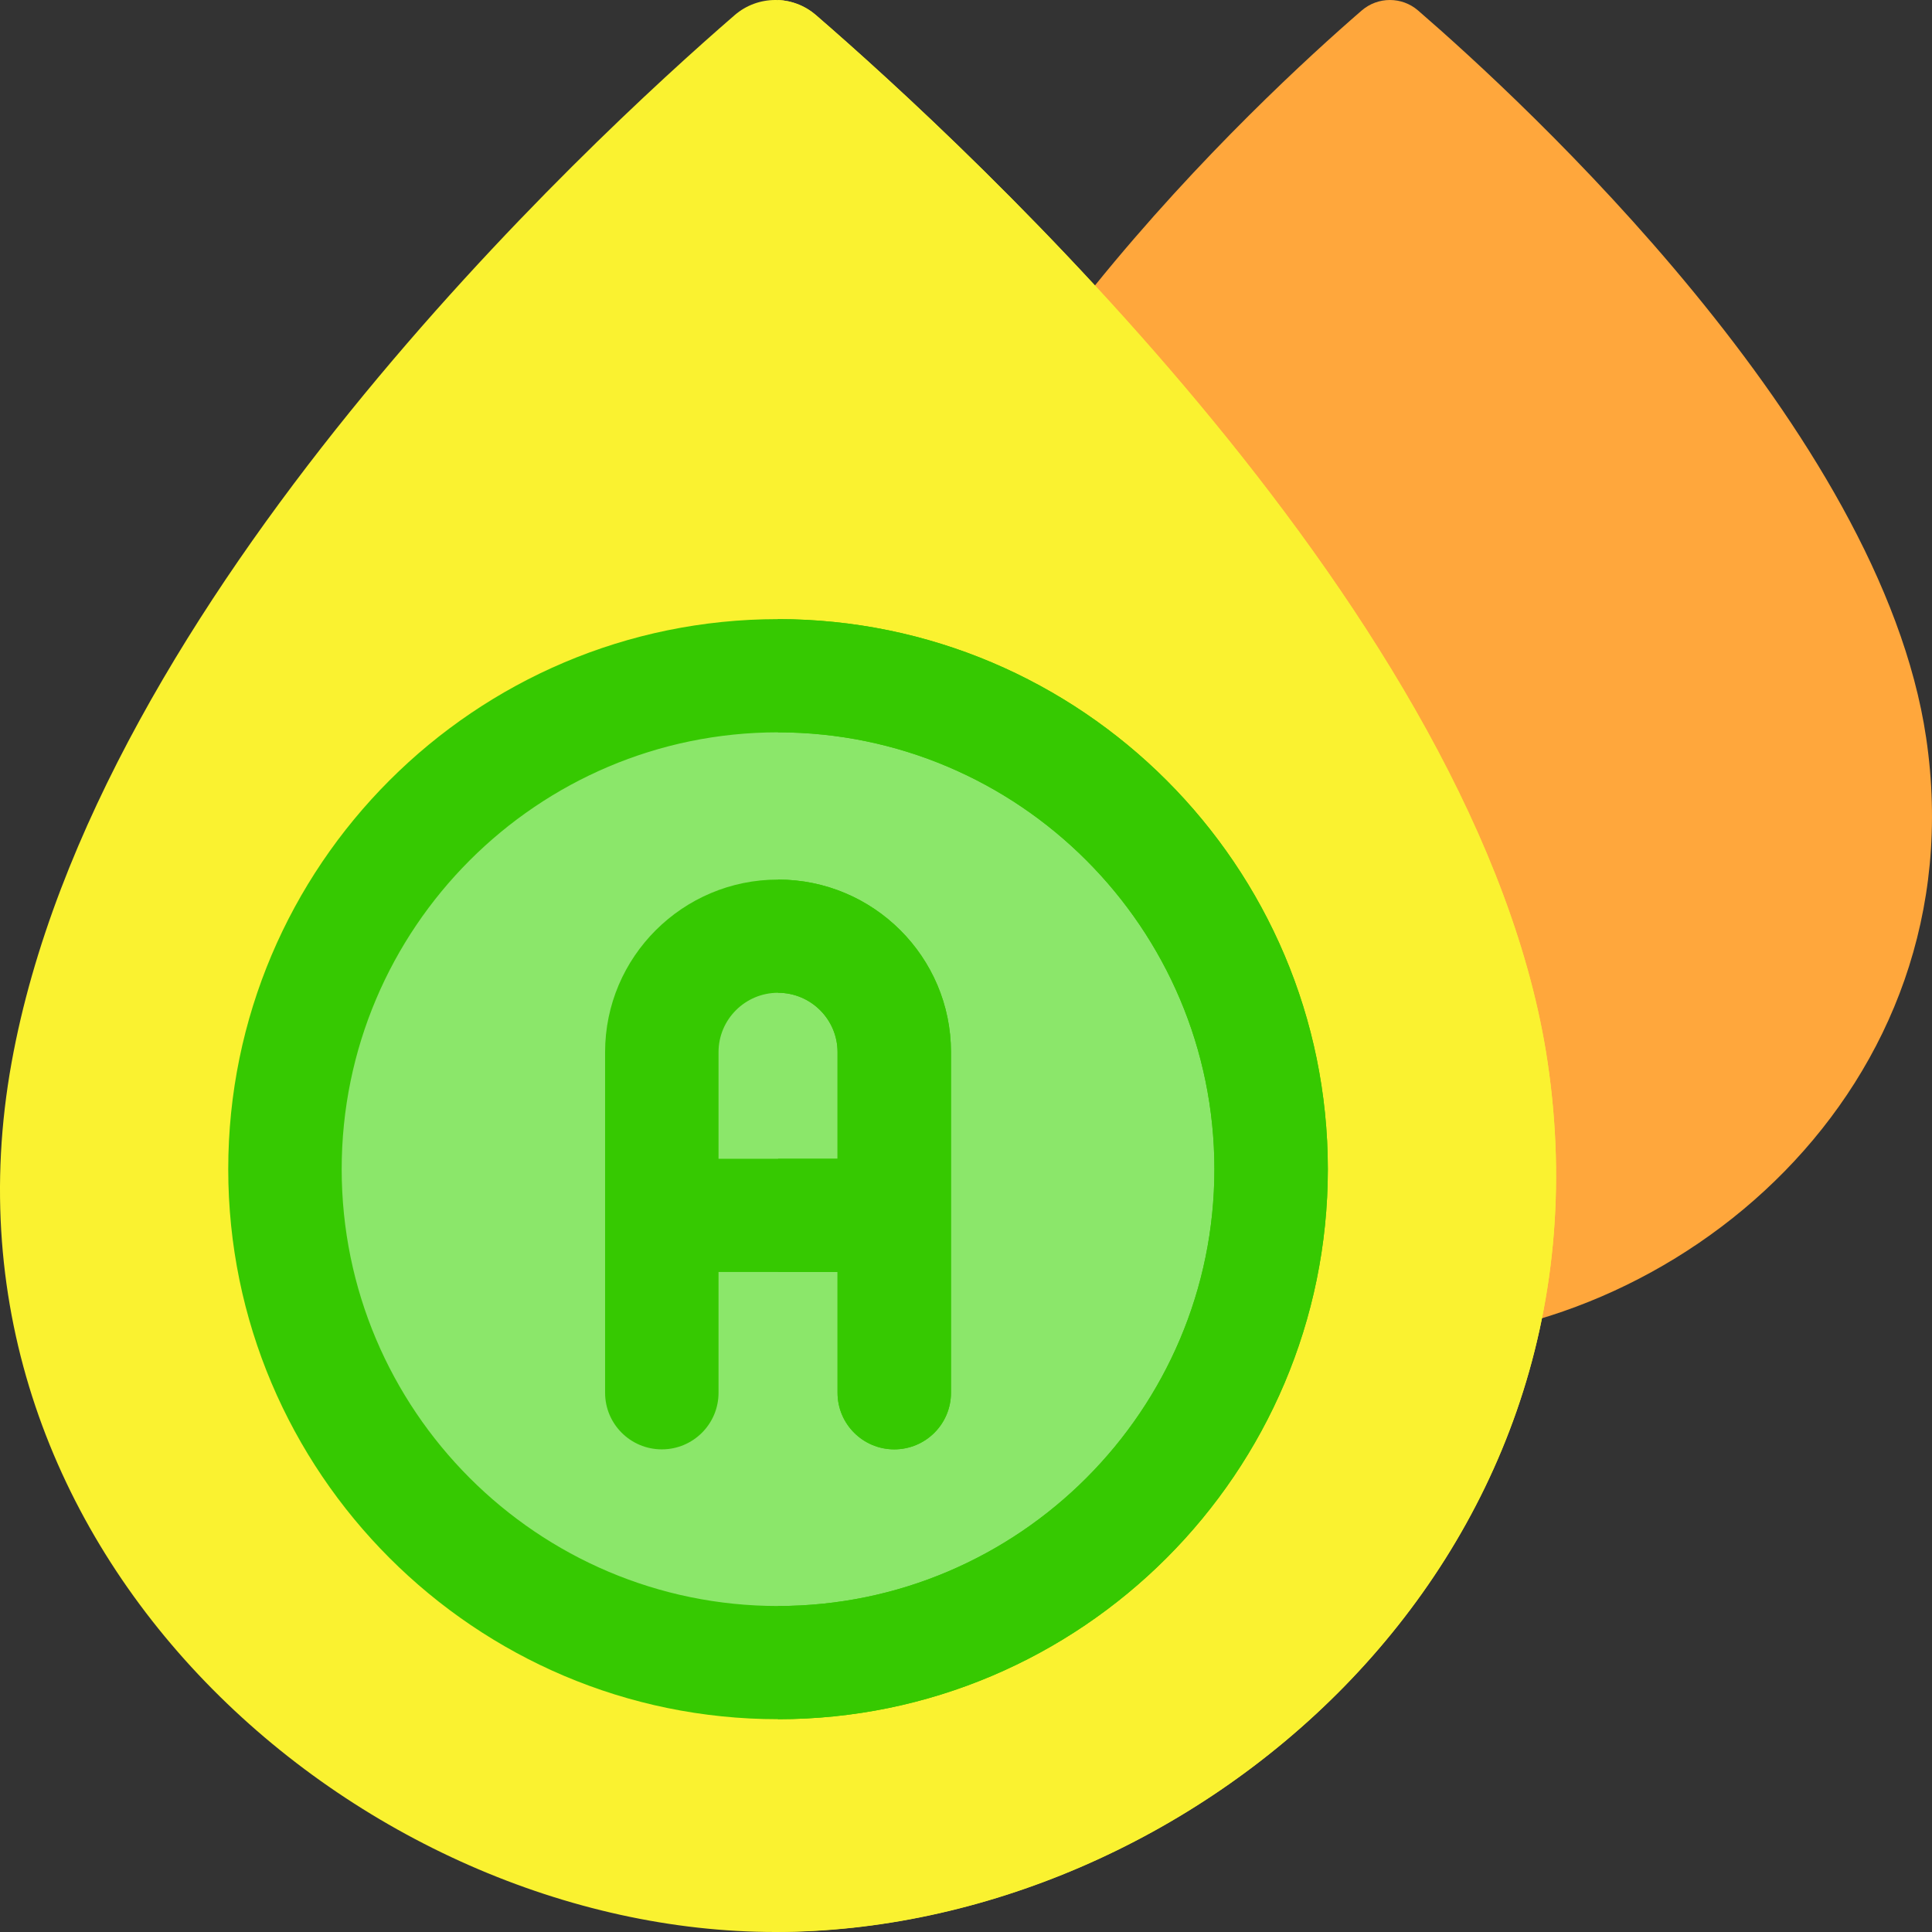
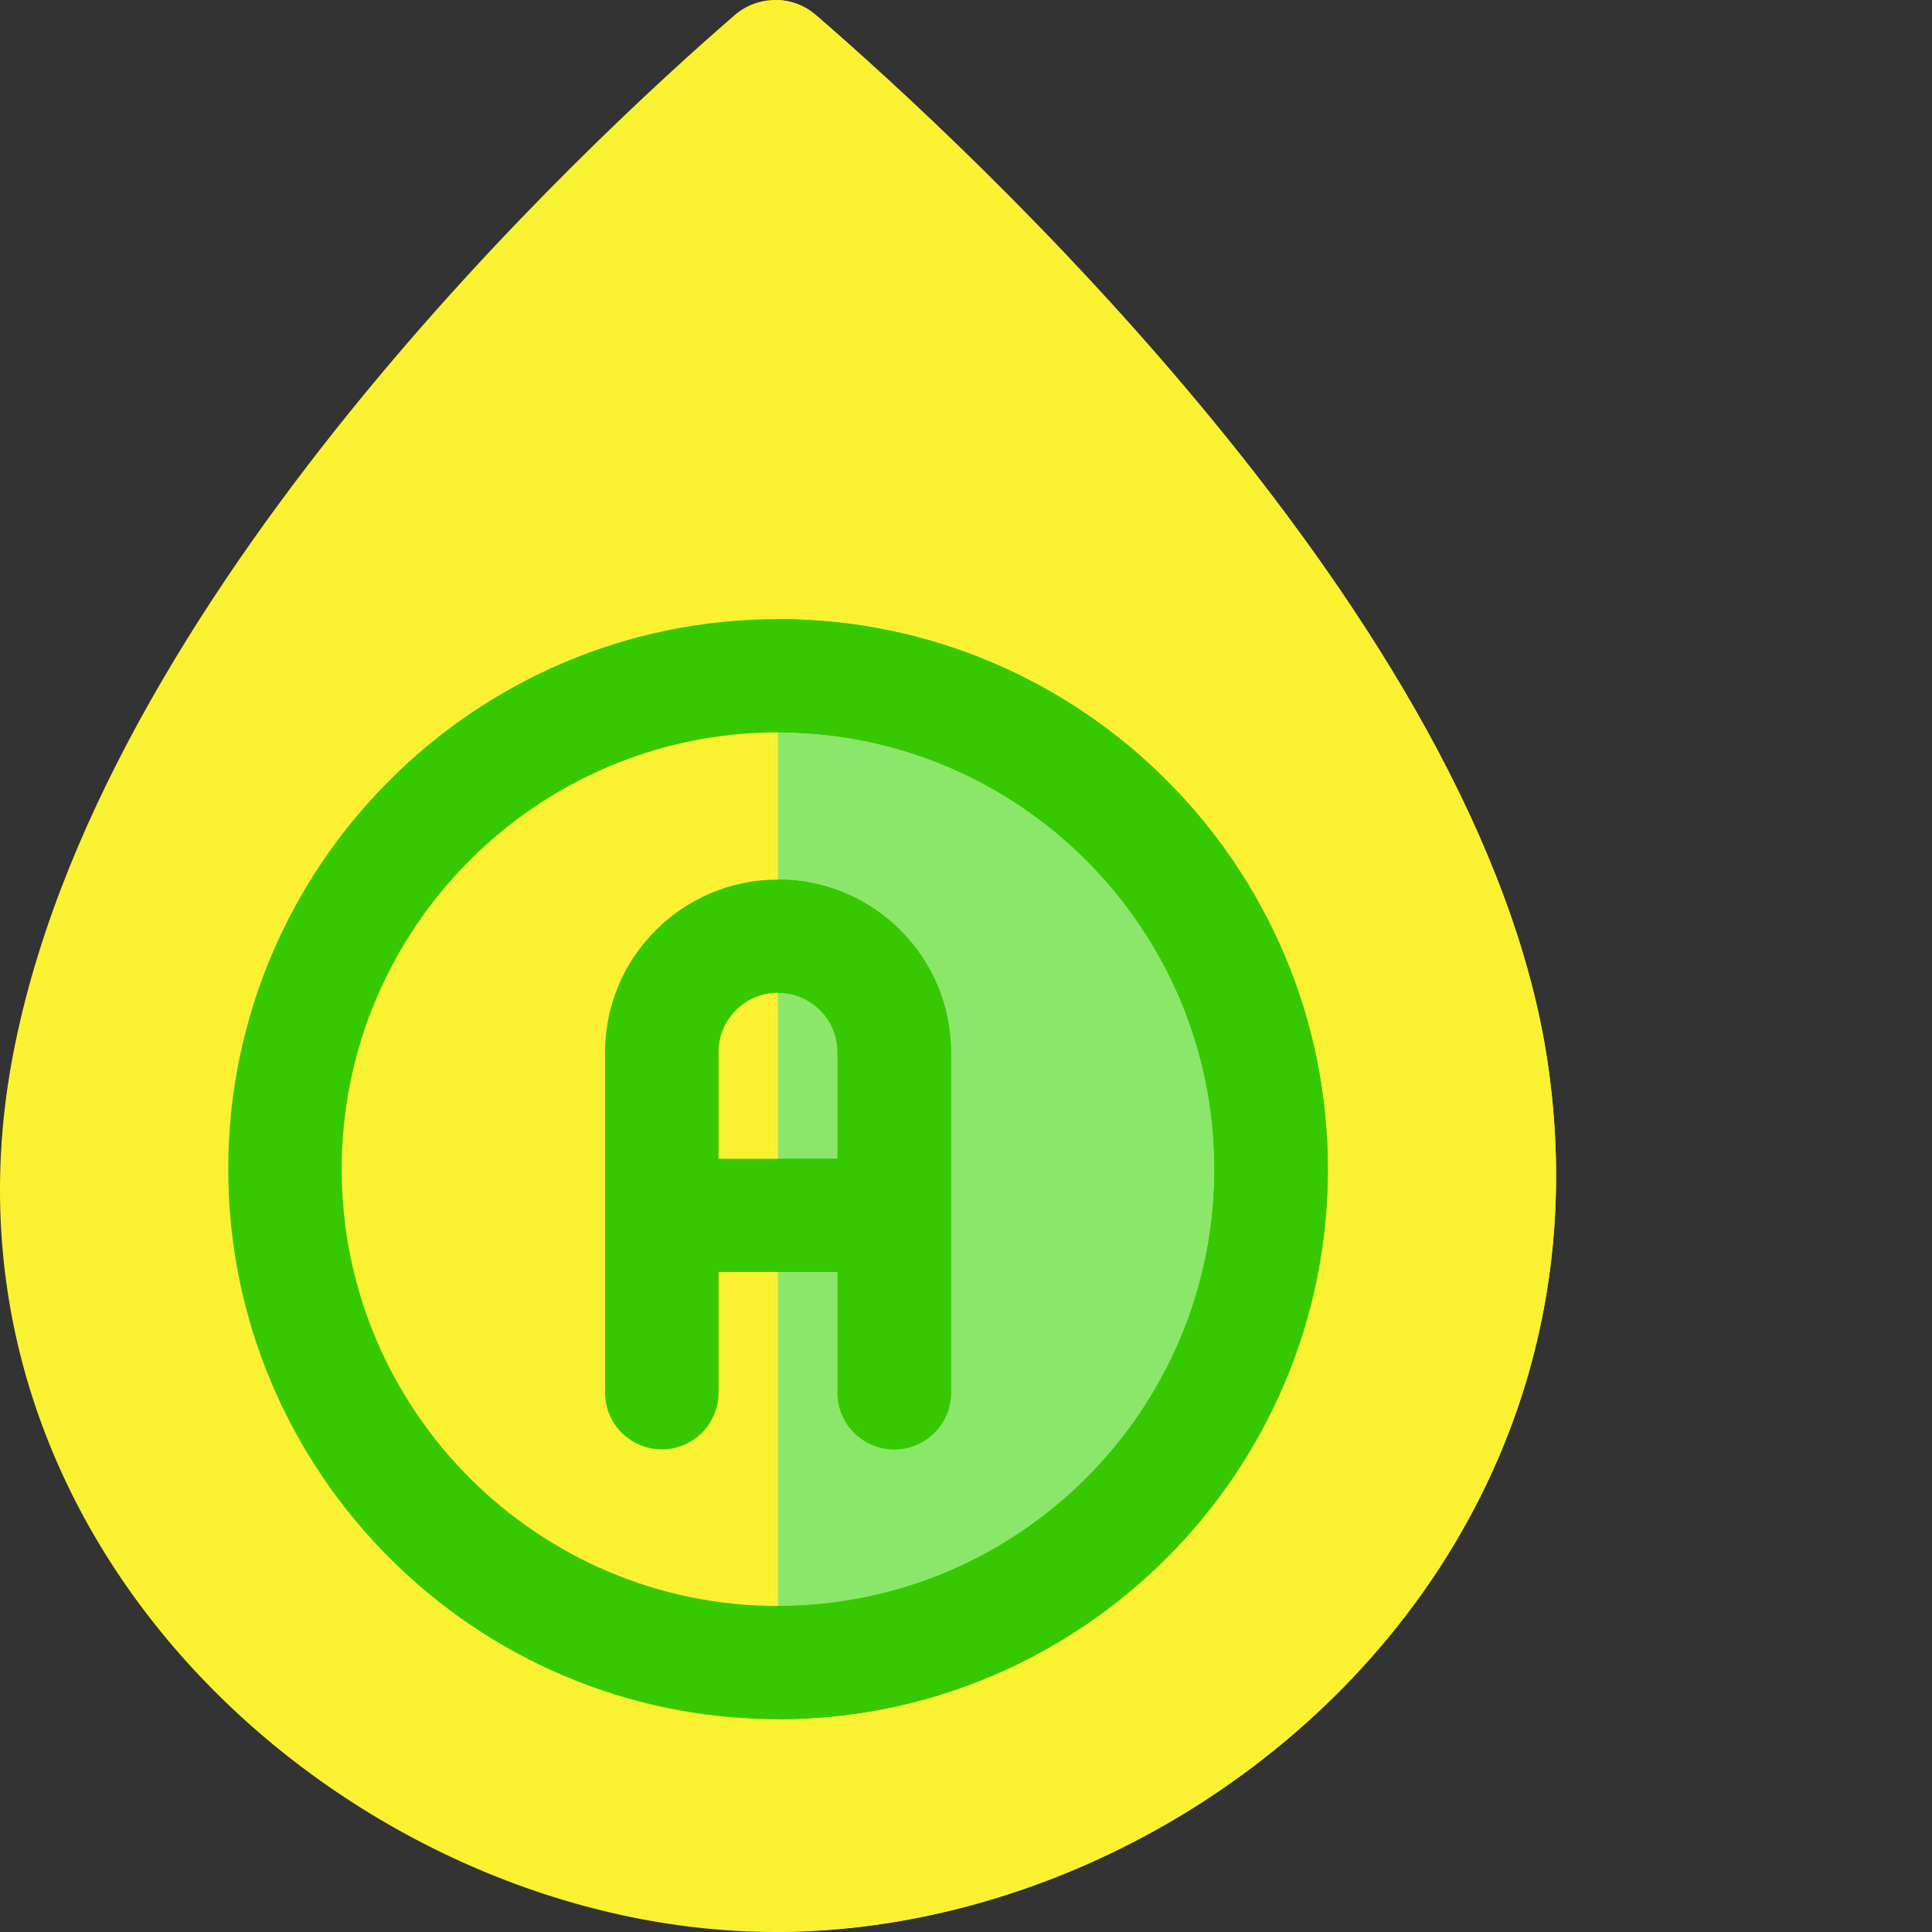
<svg xmlns="http://www.w3.org/2000/svg" fill="none" viewBox="0 0 512 512" height="512" width="512">
  <rect x="0" y="0" width="512" height="512" fill="#333333" stroke="none" />
  <g clip-path="url(#clip0_1241_33)">
-     <path fill="#FFA73C" d="M375.801 2.777C371.511 -0.933 365.147 -0.922 360.859 2.789C334.008 26.025 243.289 109.94 227.822 195.504C211.443 286.109 292.463 355.476 368.344 355.476C444.225 355.476 524.189 288.434 510.449 195.504C498.396 113.981 403.348 26.596 375.801 2.777Z" />
    <path fill="#FAF230" d="M216.208 3.999C210.029 -1.344 200.863 -1.329 194.686 4.016C156.012 37.484 25.348 158.348 3.069 281.589C-20.521 412.089 96.174 512 205.466 512C314.758 512 429.933 415.438 410.144 281.589C392.784 164.169 255.885 38.307 216.208 3.999Z" />
    <path fill="#FAF230" d="M216.208 3.968C213.412 1.552 209.882 0.154 206.19 0V511.958C315.266 511.533 429.889 415.111 410.144 281.557C392.784 164.138 255.885 38.276 216.208 3.968Z" />
-     <path fill="#8BE76A" d="M206.189 440.608C278.357 440.608 336.861 382.062 336.861 309.842C336.861 237.622 278.357 179.076 206.189 179.076C134.021 179.076 75.517 237.622 75.517 309.842C75.517 382.062 134.021 440.608 206.189 440.608Z" />
    <path fill="#8BE76A" d="M206.19 179.077V440.608C278.358 440.608 336.861 382.062 336.861 309.842C336.861 237.622 278.357 179.077 206.19 179.077Z" />
    <path fill="#36C901" d="M206.19 455.607C125.85 455.607 60.487 390.217 60.487 309.842C60.487 229.467 125.849 164.076 206.19 164.076C286.531 164.076 351.892 229.466 351.892 309.842C351.891 390.217 286.53 455.607 206.19 455.607ZM206.19 194.077C142.426 194.077 90.549 246.009 90.549 309.843C90.549 373.676 142.426 425.608 206.19 425.608C269.954 425.608 321.83 373.676 321.83 309.843C321.829 246.009 269.954 194.077 206.19 194.077Z" />
    <path fill="#36C901" d="M321.829 309.842C321.829 373.675 269.953 425.607 206.189 425.607V455.607C286.529 455.607 351.891 390.217 351.891 309.842C351.891 229.467 286.53 164.076 206.189 164.076V194.076C269.954 194.077 321.829 246.009 321.829 309.842Z" />
    <path fill="#36C901" d="M206.189 233.096C180.917 233.096 160.357 253.607 160.357 278.818V369.096C160.357 377.38 167.087 384.096 175.388 384.096C183.689 384.096 190.419 377.38 190.419 369.096V337.092H221.958V369.096C221.958 377.38 228.688 384.096 236.989 384.096C245.29 384.096 252.02 377.38 252.02 369.096V278.818C252.021 253.607 231.46 233.096 206.189 233.096ZM190.419 307.092V278.818C190.419 270.149 197.493 263.096 206.189 263.096C214.884 263.096 221.958 270.149 221.958 278.818V307.092H190.419Z" />
    <path fill="#36C901" d="M206.19 233.096V263.096C214.885 263.096 221.959 270.149 221.959 278.818V307.092H206.19V337.092H221.959V369.096C221.959 377.38 228.689 384.096 236.99 384.096C245.291 384.096 252.021 377.38 252.021 369.096V278.818C252.021 253.607 231.461 233.096 206.19 233.096Z" />
  </g>
  <defs>
    <clipPath id="clip0_1241_33">
      <rect fill="white" height="512" width="512" />
    </clipPath>
  </defs>
</svg>